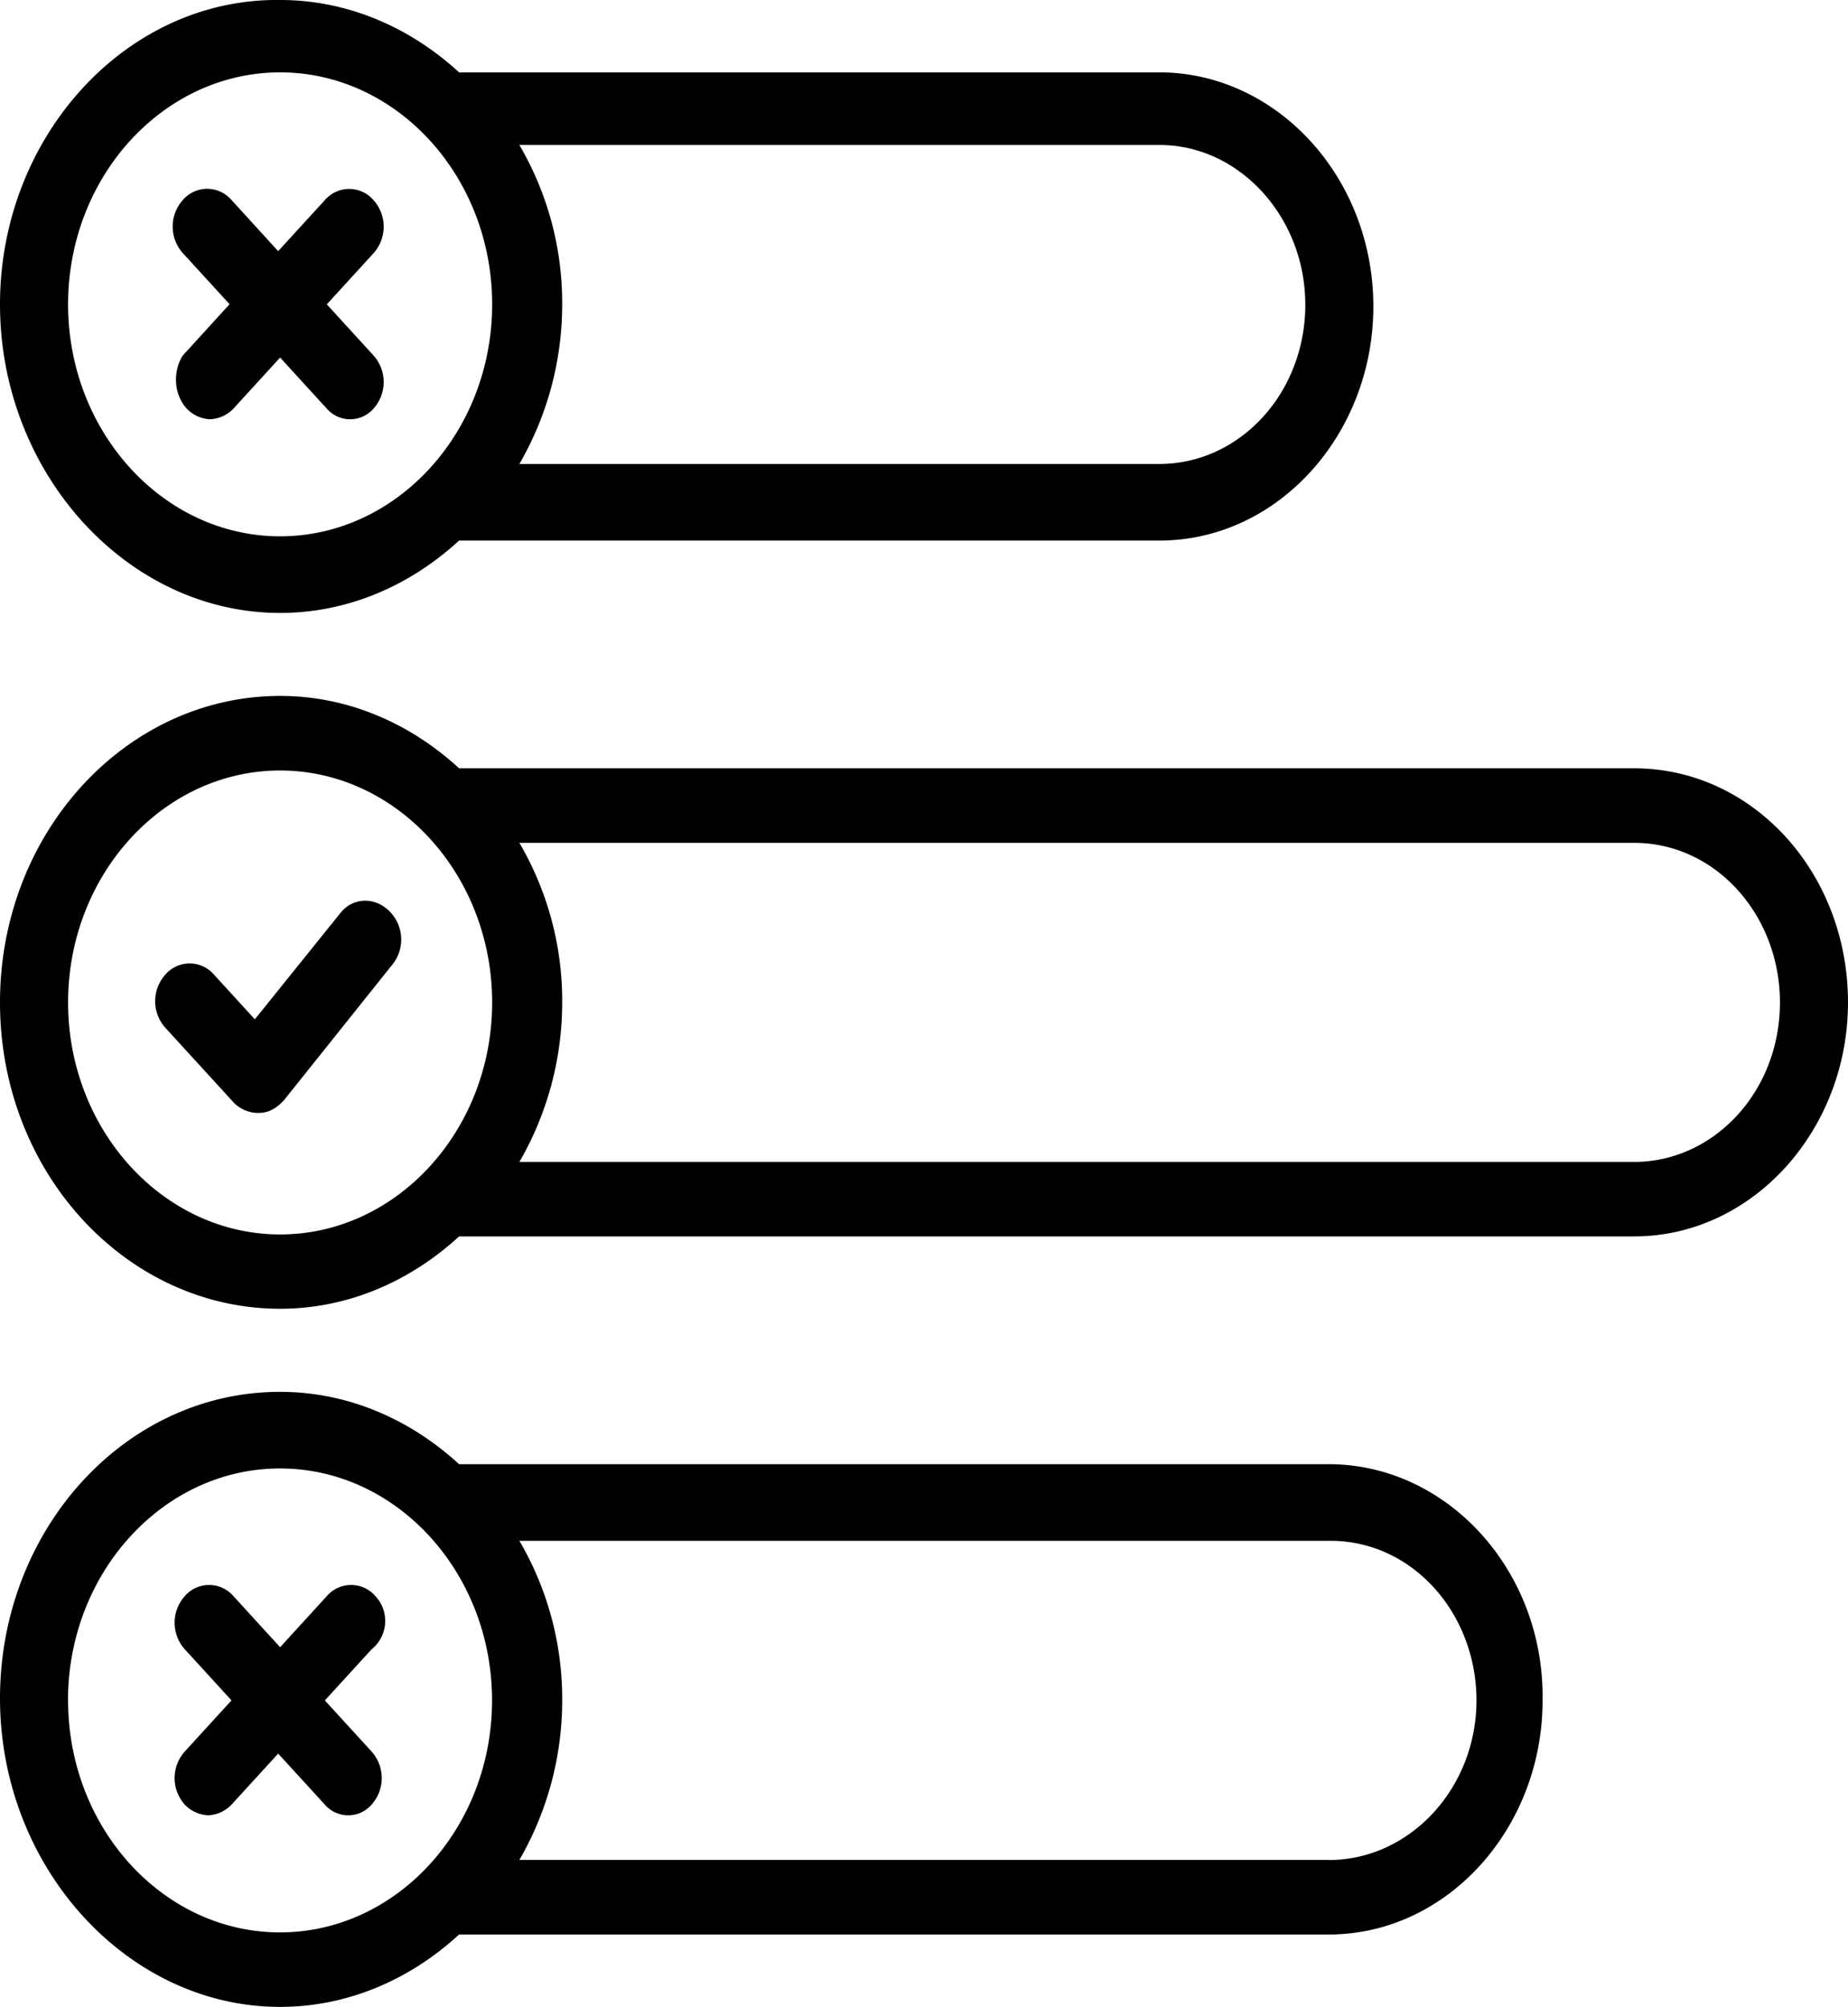
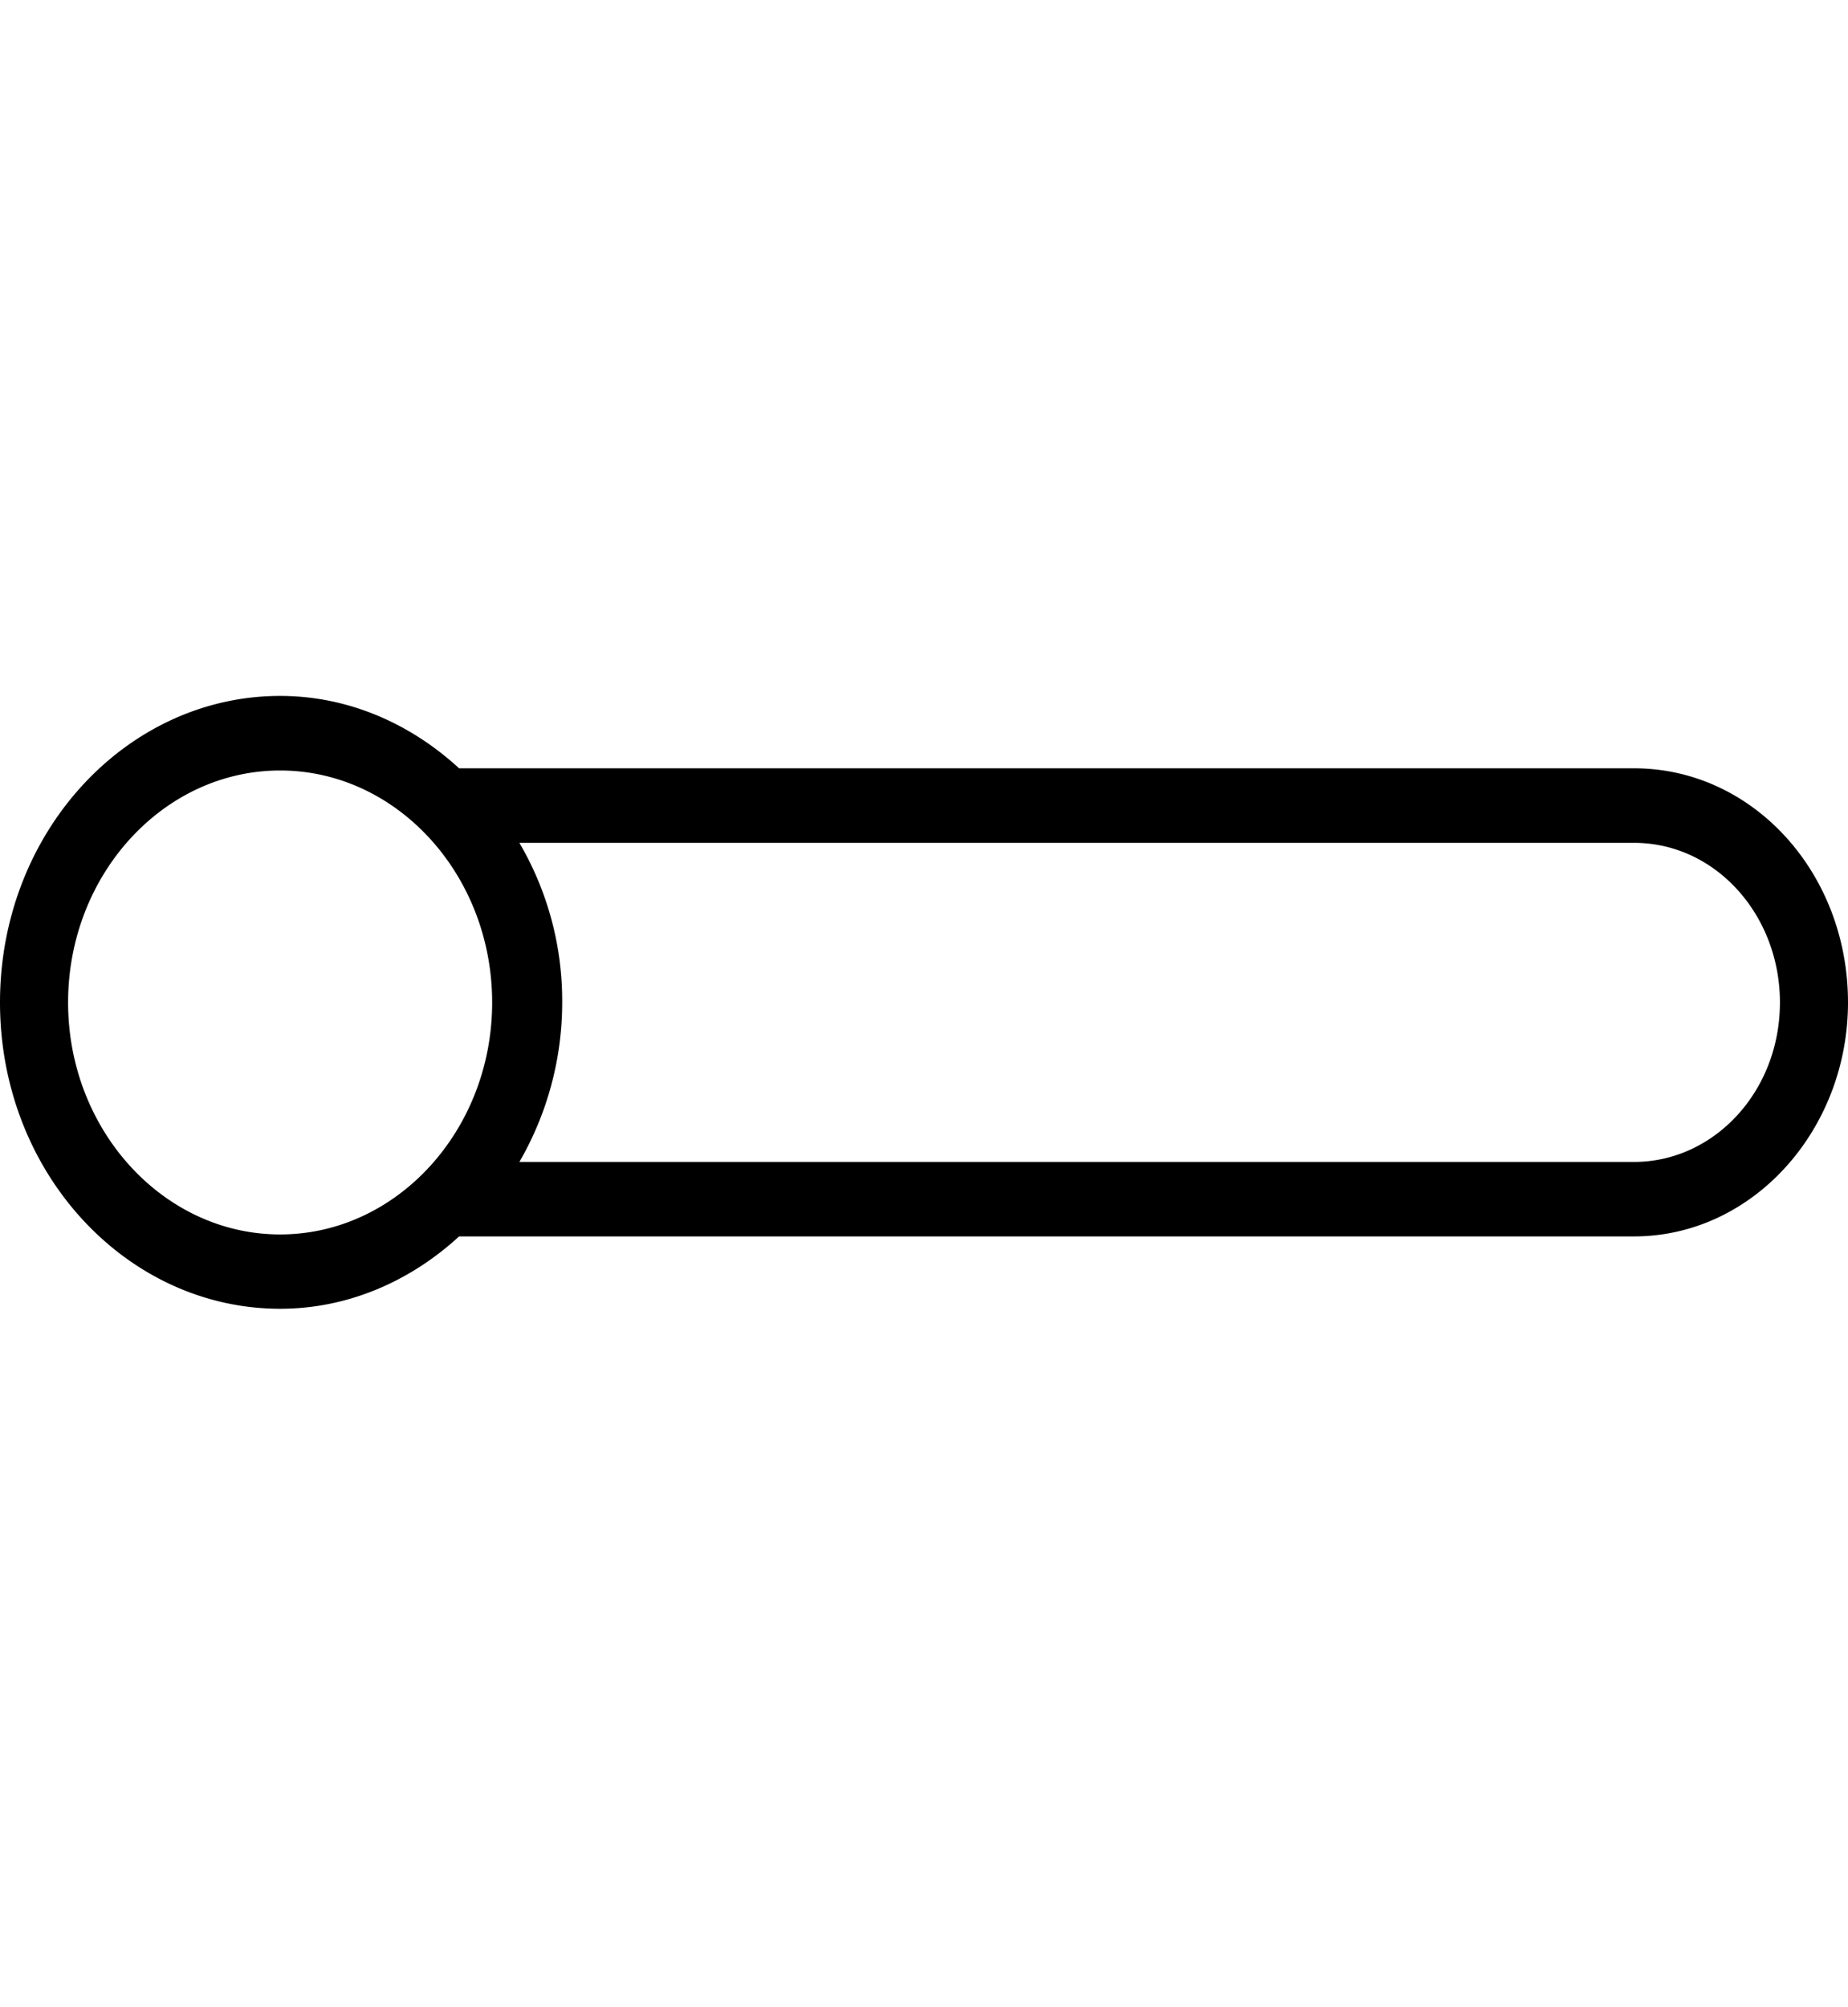
<svg xmlns="http://www.w3.org/2000/svg" viewBox="0 0 730.04 792.78">
  <title>Recurso 5</title>
  <g id="Capa_2" data-name="Capa 2">
    <g id="Capa_1-2" data-name="Capa 1">
-       <path d="M110.66,242.13c26.9,0,51.49-10.93,70.7-28.59H458c46.87,0,84.53-42,84.53-92.47,0-51.28-38.43-92.48-84.53-92.48H181.36C162.15,10.94,137.56,0,110.66,0,50-.83,0,53.81,0,120.23S50,242.13,110.66,242.13Zm405-121.9c0,35.31-26.13,63.05-57.63,63.05H205.18a125.85,125.85,0,0,0,16.91-63,123.52,123.52,0,0,0-16.91-63H458C489.51,57.18,515.64,85.76,515.64,120.23Zm-405-91.64c46.11,0,83.76,41.2,83.76,91.64s-37.65,91.63-83.76,91.63S26.9,170.67,26.9,120.23,64.55,28.59,110.66,28.59Z" />
      <path d="M645.51,303.5H181.36c-19.21-17.66-43.8-28.59-70.7-28.59C50,274.91,0,328.72,0,396S50,517,110.66,517c26.9,0,51.49-10.93,70.7-28.58H645.51c46.88,0,84.53-42,84.53-92.48C730,344.69,692.39,303.5,645.51,303.5ZM26.9,396c0-50.44,37.65-91.63,83.76-91.63s83.76,41.19,83.76,91.63-37.65,91.64-83.76,91.64S26.9,446.41,26.9,396Zm618.61,63H205.18a125.82,125.82,0,0,0,16.91-63,123.55,123.55,0,0,0-16.91-63.05H645.51c32.28,0,57.64,28.58,57.64,63.05C703.15,431.28,677,459,645.51,459Z" />
-       <path d="M134.48,360.66l-33.81,42L84.53,385a12.66,12.66,0,0,0-19.21,0,15.71,15.71,0,0,0,0,21l26.9,29.43a13.56,13.56,0,0,0,9.22,4.2h.77c3.84,0,6.91-1.68,10-5.05l43-53.8a15.8,15.8,0,0,0-1.54-21C147.55,353.94,139.09,354.78,134.48,360.66Z" />
-       <path d="M524.86,578.4H181.36c-19.21-17.65-43.8-28.58-70.7-28.58C49.18,549.82,0,604.46,0,670.88s50,121.9,110.66,121.9c26.9,0,51.49-10.93,70.7-28.59h343.5c46.88,0,84.53-42,84.53-92.47C610.16,620.44,571.74,578.4,524.86,578.4Zm-498,93.32c0-50.44,37.65-91.64,83.76-91.64s83.76,41.2,83.76,91.64-37.65,91.63-83.76,91.63S26.9,722.16,26.9,671.72Zm498,63H205.18a125.85,125.85,0,0,0,16.91-63,123.52,123.52,0,0,0-16.91-63.05H525.63c32.28,0,57.64,28.58,57.64,63.05S557.14,734.77,524.86,734.77Z" />
-       <path d="M148.31,630.52a12.66,12.66,0,0,0-19.21,0L110.66,650.7,92.22,630.52a12.68,12.68,0,0,0-19.22,0,15.73,15.73,0,0,0,0,21l18.45,20.18L73,691.89a15.73,15.73,0,0,0,0,21,13.61,13.61,0,0,0,9.23,4.21,13.61,13.61,0,0,0,9.22-4.21l18.44-20.17,18.44,20.17a12.21,12.21,0,0,0,18.45,0,15.71,15.71,0,0,0,0-21l-18.45-20.17,18.45-20.18A14.37,14.37,0,0,0,148.31,630.52Z" />
-       <path d="M73.77,161.42a13.6,13.6,0,0,0,9.22,4.2,13.6,13.6,0,0,0,9.23-4.2l18.44-20.18,18.44,20.18a12.23,12.23,0,0,0,18.45,0,15.73,15.73,0,0,0,0-21L129.1,120.23l18.45-20.18a15.73,15.73,0,0,0,0-21,12.68,12.68,0,0,0-19.22,0L109.89,99.21,91.45,79a12.66,12.66,0,0,0-19.21,0,15.71,15.71,0,0,0,0,21l18.44,20.18L72.24,140.4C68.39,146.29,68.39,155.54,73.77,161.42Z" />
    </g>
  </g>
</svg>